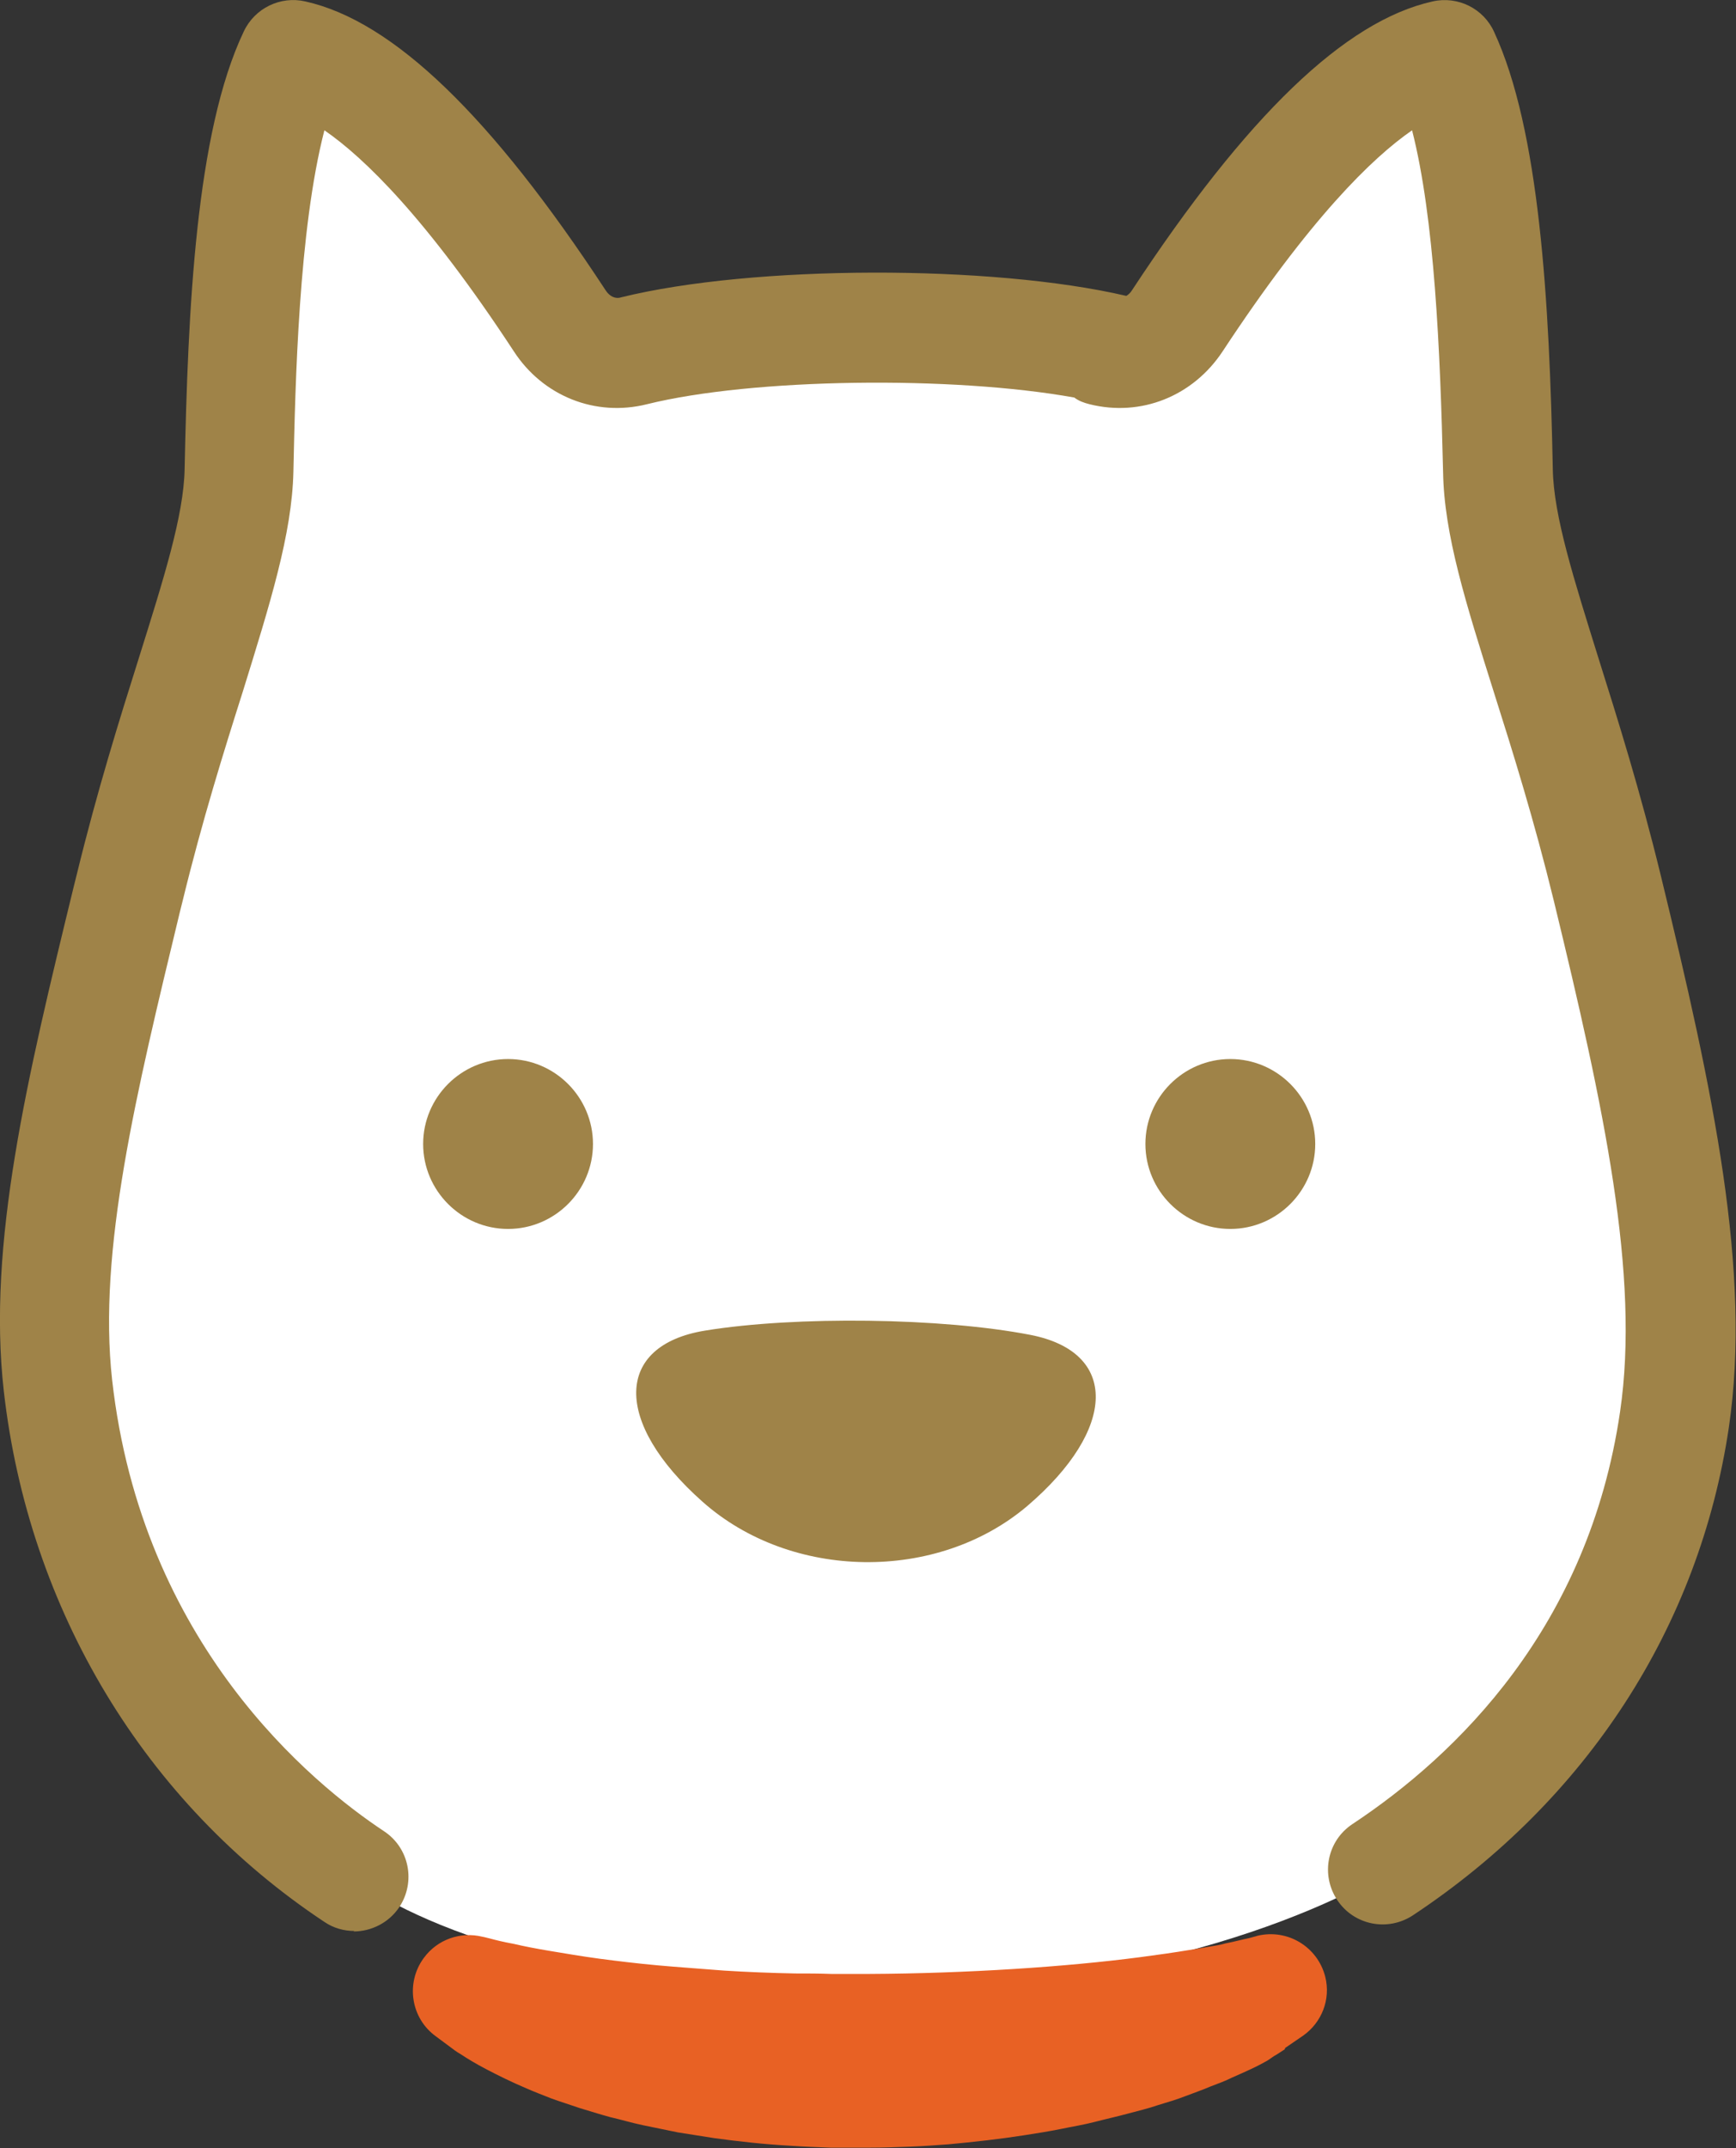
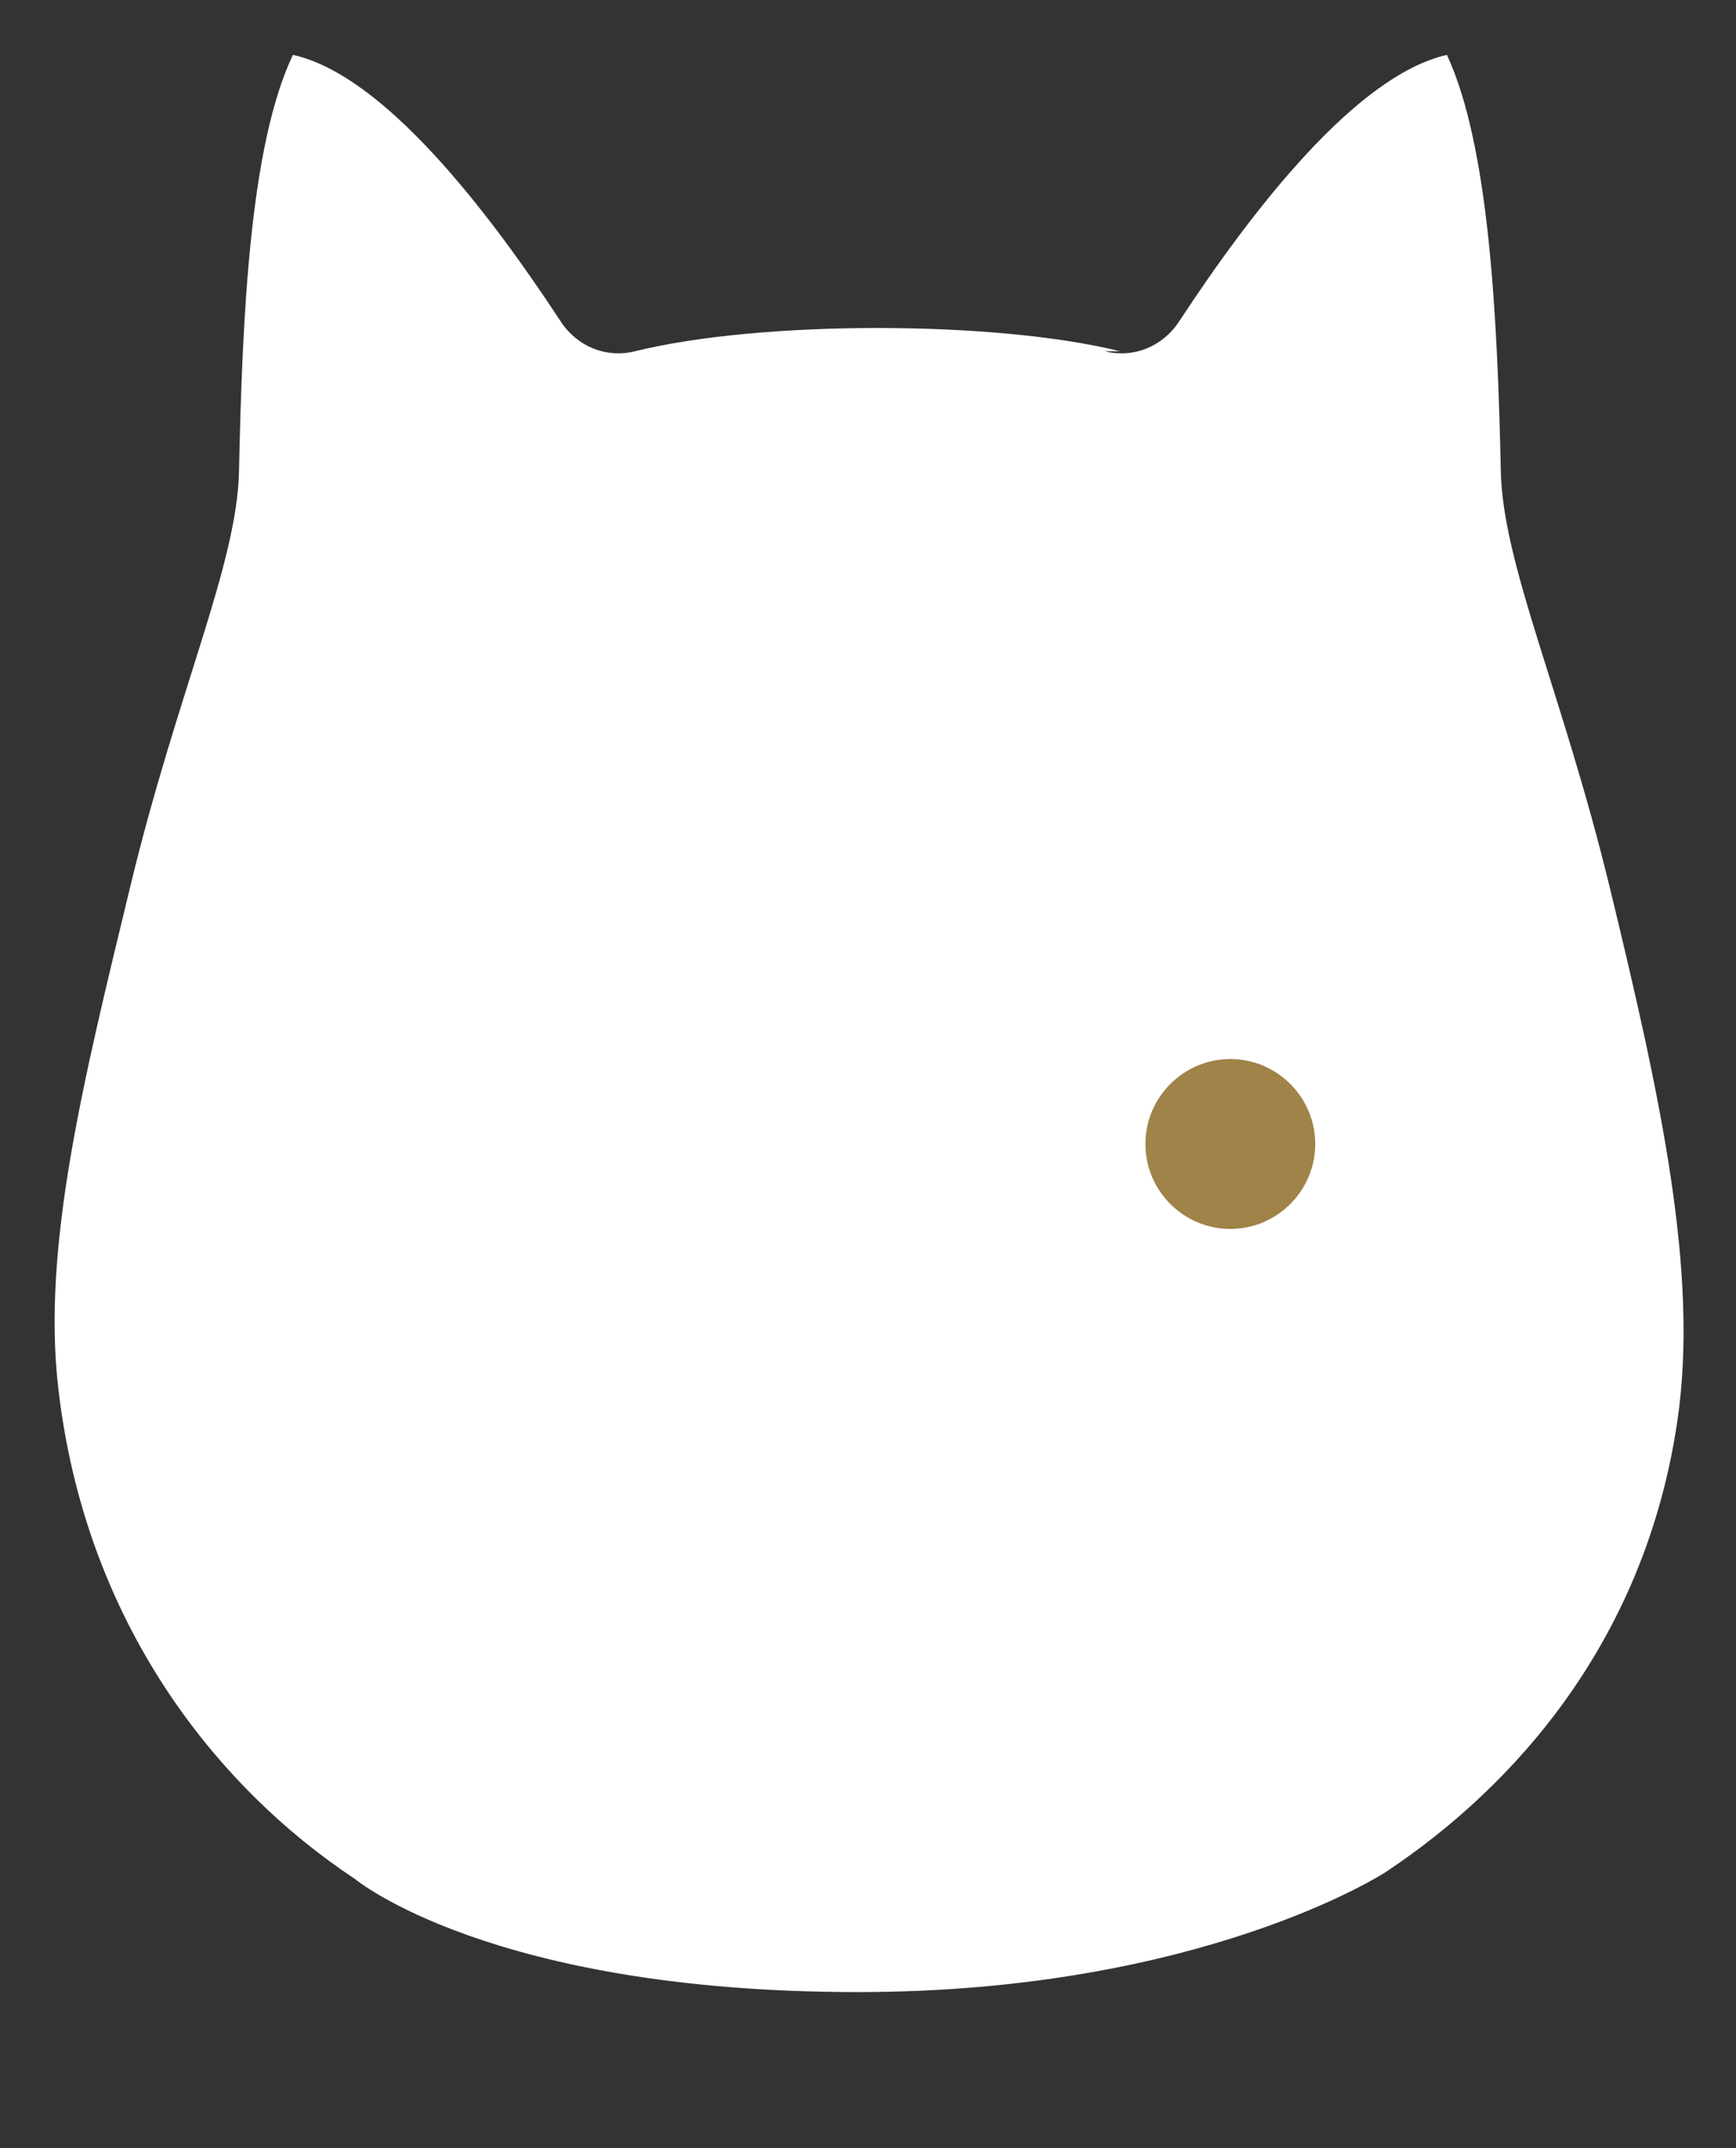
<svg xmlns="http://www.w3.org/2000/svg" id="Layer_2" data-name="Layer 2" viewBox="0 0 36.39 45.01">
  <rect x="0" y="0" width="36.39" height="45.01" fill="#333333" stroke="none" />
  <defs>
    <style>
      .cls-1 {
        fill: #e86124;
      }

      .cls-2 {
        fill: #fff;
      }

      .cls-3 {
        fill: #9f8348;
      }
    </style>
  </defs>
  <g id="Layer_1-2" data-name="Layer 1">
    <g>
      <path class="cls-2" d="M29.04,39.23c2.76-1.83,5.45-4.9,6.12-9.45,.46-3.1-.36-6.83-1.41-11.16-1-4.12-2.25-6.78-2.29-8.75-.07-3.27-.25-6.83-1.13-8.72-1.9,.43-4.08,3.25-5.61,5.58-.35,.54-.97,.78-1.56,.63h.32c-2.63-.65-7.54-.65-10.17,0-.59,.15-1.21-.09-1.56-.63-1.53-2.33-3.71-5.16-5.61-5.58-.9,1.89-1.06,5.45-1.13,8.72-.04,1.97-1.3,4.63-2.29,8.75-.97,4.01-1.84,7.5-1.5,10.45,.56,4.93,3.32,8.38,6.22,10.3,0,0,2.84,2.37,10.54,2.37,7.21,0,11.06-2.51,11.06-2.51" />
-       <path class="cls-3" d="M7.43,40.46c-.22,0-.44-.06-.63-.19C3.04,37.78,.6,33.73,.08,29.15c-.35-3.09,.49-6.57,1.47-10.59l.06-.24c.43-1.76,.89-3.23,1.3-4.53,.52-1.66,.94-2.98,.96-3.96,.07-3.32,.23-7.05,1.24-9.17,.23-.49,.77-.75,1.29-.63,1.84,.41,3.9,2.4,6.3,6.06,.08,.12,.2,.18,.32,.14,2.76-.68,7.76-.69,10.59-.03,.05-.03,.09-.07,.12-.12C26.13,2.43,28.19,.44,30.03,.03c.53-.12,1.07,.15,1.29,.64,.95,2.05,1.16,5.62,1.23,9.17,.02,.98,.44,2.29,.96,3.96,.41,1.3,.87,2.77,1.3,4.53,1.11,4.56,1.91,8.32,1.43,11.58-.62,4.17-2.97,7.8-6.62,10.22-.53,.35-1.24,.21-1.59-.32-.35-.53-.21-1.24,.32-1.59,2.19-1.45,4.95-4.13,5.61-8.64,.42-2.86-.34-6.39-1.39-10.71-.41-1.68-.86-3.12-1.26-4.38-.58-1.84-1.04-3.29-1.06-4.6-.06-2.56-.18-5.32-.65-7.16-.84,.58-2.14,1.85-3.97,4.63-.62,.94-1.71,1.38-2.79,1.11-.12-.03-.23-.07-.32-.14-2.55-.46-6.74-.41-8.96,.14-1.08,.27-2.18-.17-2.79-1.11-1.83-2.79-3.14-4.06-3.97-4.63-.54,2.09-.61,5.3-.65,7.16-.03,1.3-.49,2.76-1.06,4.6-.4,1.26-.85,2.7-1.26,4.38l-.06,.24c-.92,3.81-1.72,7.1-1.42,9.8,.62,5.54,4.19,8.46,5.7,9.46,.53,.35,.67,1.06,.32,1.59-.22,.33-.59,.51-.96,.51Z" />
-       <path class="cls-3" d="M21.54,31.55c-1.89,1.61-4.96,1.57-6.82-.09-1.87-1.66-1.84-3.27,.06-3.58,1.9-.31,4.97-.27,6.82,.09,1.85,.36,1.82,1.97-.06,3.58" />
-       <path class="cls-3" d="M10.65,22.19c-.98,0-1.78,.8-1.78,1.78s.8,1.78,1.78,1.78,1.78-.8,1.78-1.78-.8-1.78-1.78-1.78" />
      <path class="cls-3" d="M25.79,22.19c-.98,0-1.78,.8-1.78,1.78s.8,1.78,1.78,1.78,1.78-.8,1.78-1.78-.8-1.78-1.78-1.78" />
-       <path class="cls-1" d="M26.93,42.94s-.06,.04-.17,.11c-.06,.03-.12,.08-.2,.13-.09,.05-.2,.11-.33,.17-.13,.06-.26,.12-.4,.18-.14,.07-.3,.13-.46,.19-.16,.07-.34,.13-.52,.2-.18,.07-.38,.13-.58,.19-.2,.07-.42,.12-.64,.18-.22,.06-.45,.11-.68,.17-.23,.06-.48,.1-.72,.15-.25,.05-.5,.09-.76,.13-.51,.08-1.05,.14-1.59,.19-.27,.02-.55,.04-.82,.05-.28,.01-.55,.02-.83,.02h-.21s-.1,0-.1,0h-.06s-.05,0-.05,0h-.4c-.27-.01-.56-.02-.84-.04-.55-.03-1.09-.09-1.6-.16-.26-.04-.51-.08-.76-.12-.25-.05-.49-.1-.73-.15-.24-.05-.47-.12-.69-.17-.22-.06-.44-.13-.64-.19-.2-.07-.4-.13-.59-.2-.18-.07-.36-.14-.52-.21-.33-.14-.61-.28-.84-.4-.23-.12-.41-.23-.53-.31-.12-.07-.18-.12-.18-.12l-.35-.26c-.53-.38-.64-1.12-.26-1.64,.29-.4,.78-.56,1.23-.45,0,0,.06,.01,.17,.04,.11,.03,.27,.07,.49,.11,.21,.05,.47,.1,.77,.15,.3,.05,.65,.11,1.02,.16,.38,.05,.79,.1,1.23,.14,.44,.04,.9,.07,1.39,.11,.48,.03,.98,.05,1.49,.06,.25,0,.51,0,.76,.01h.4s.38,0,.38,0c2.07-.01,4.15-.15,5.68-.35,.38-.05,.73-.1,1.03-.15,.15-.02,.29-.05,.42-.07,.13-.02,.25-.04,.35-.07,.1-.02,.19-.04,.27-.06,.09-.02,.16-.04,.22-.05,.12-.03,.18-.05,.18-.05,.63-.15,1.26,.23,1.42,.86,.12,.48-.08,.96-.46,1.23l-.38,.26Z" />
    </g>
  </g>
</svg>